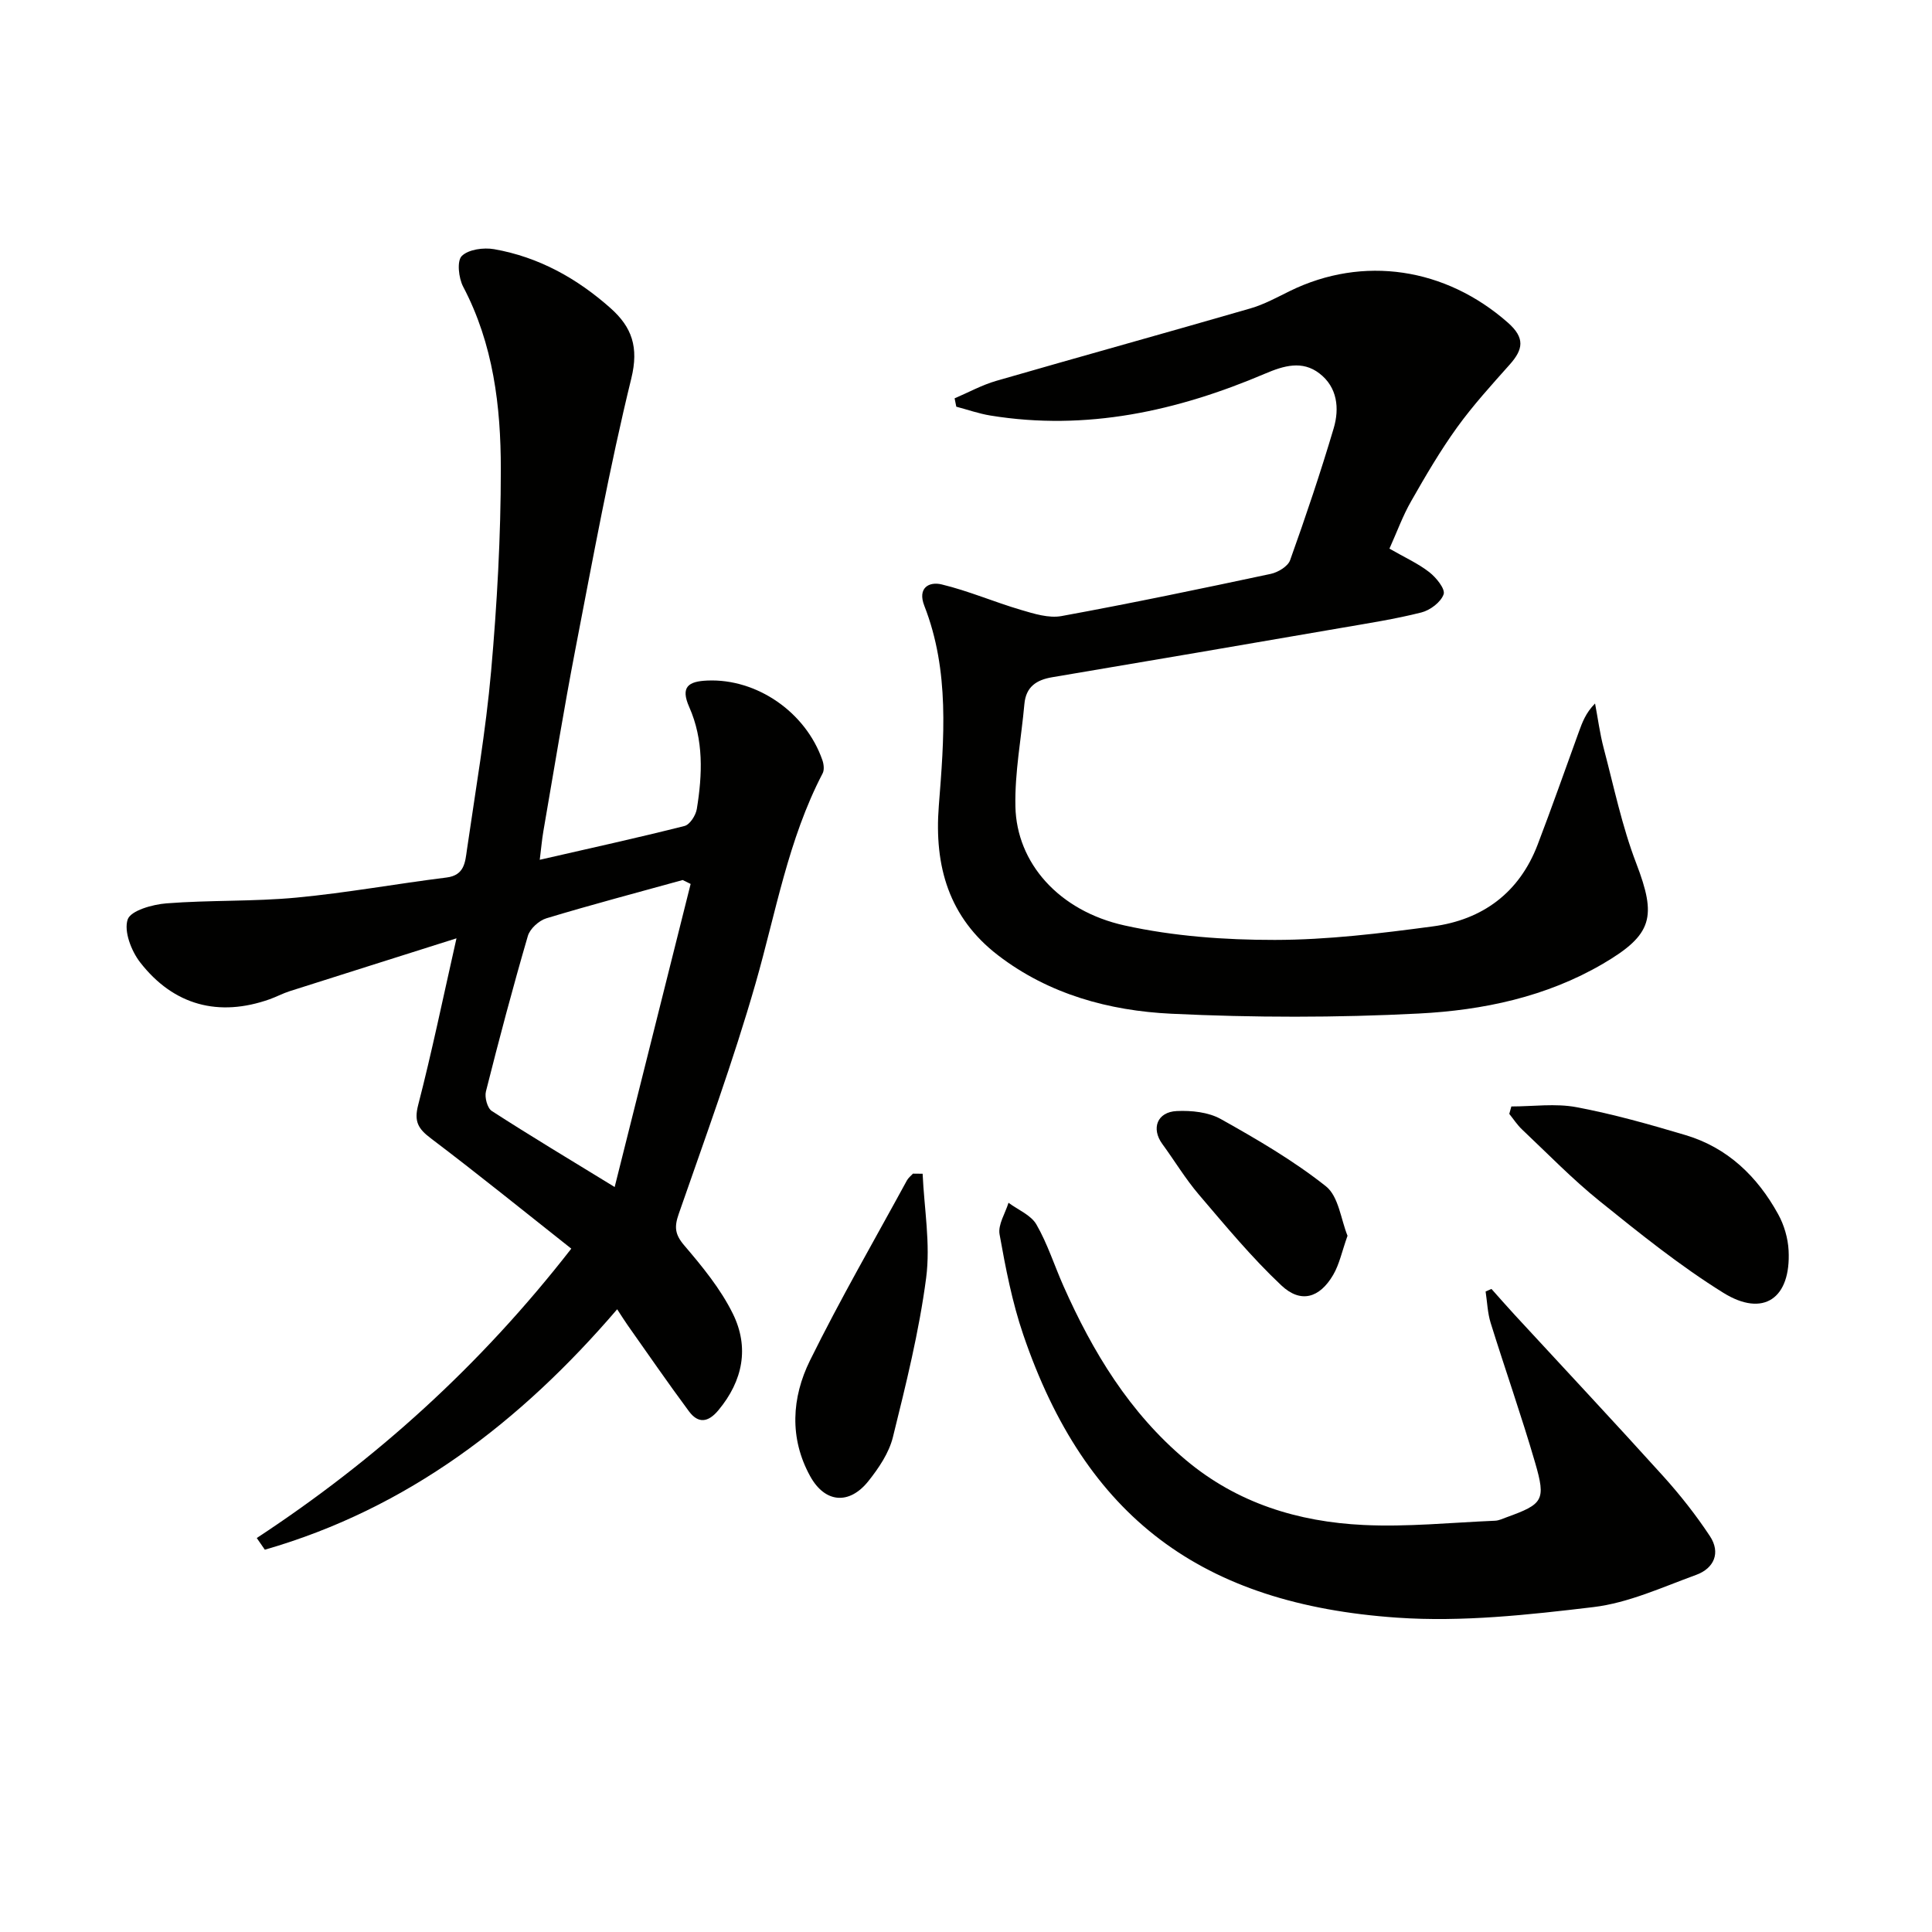
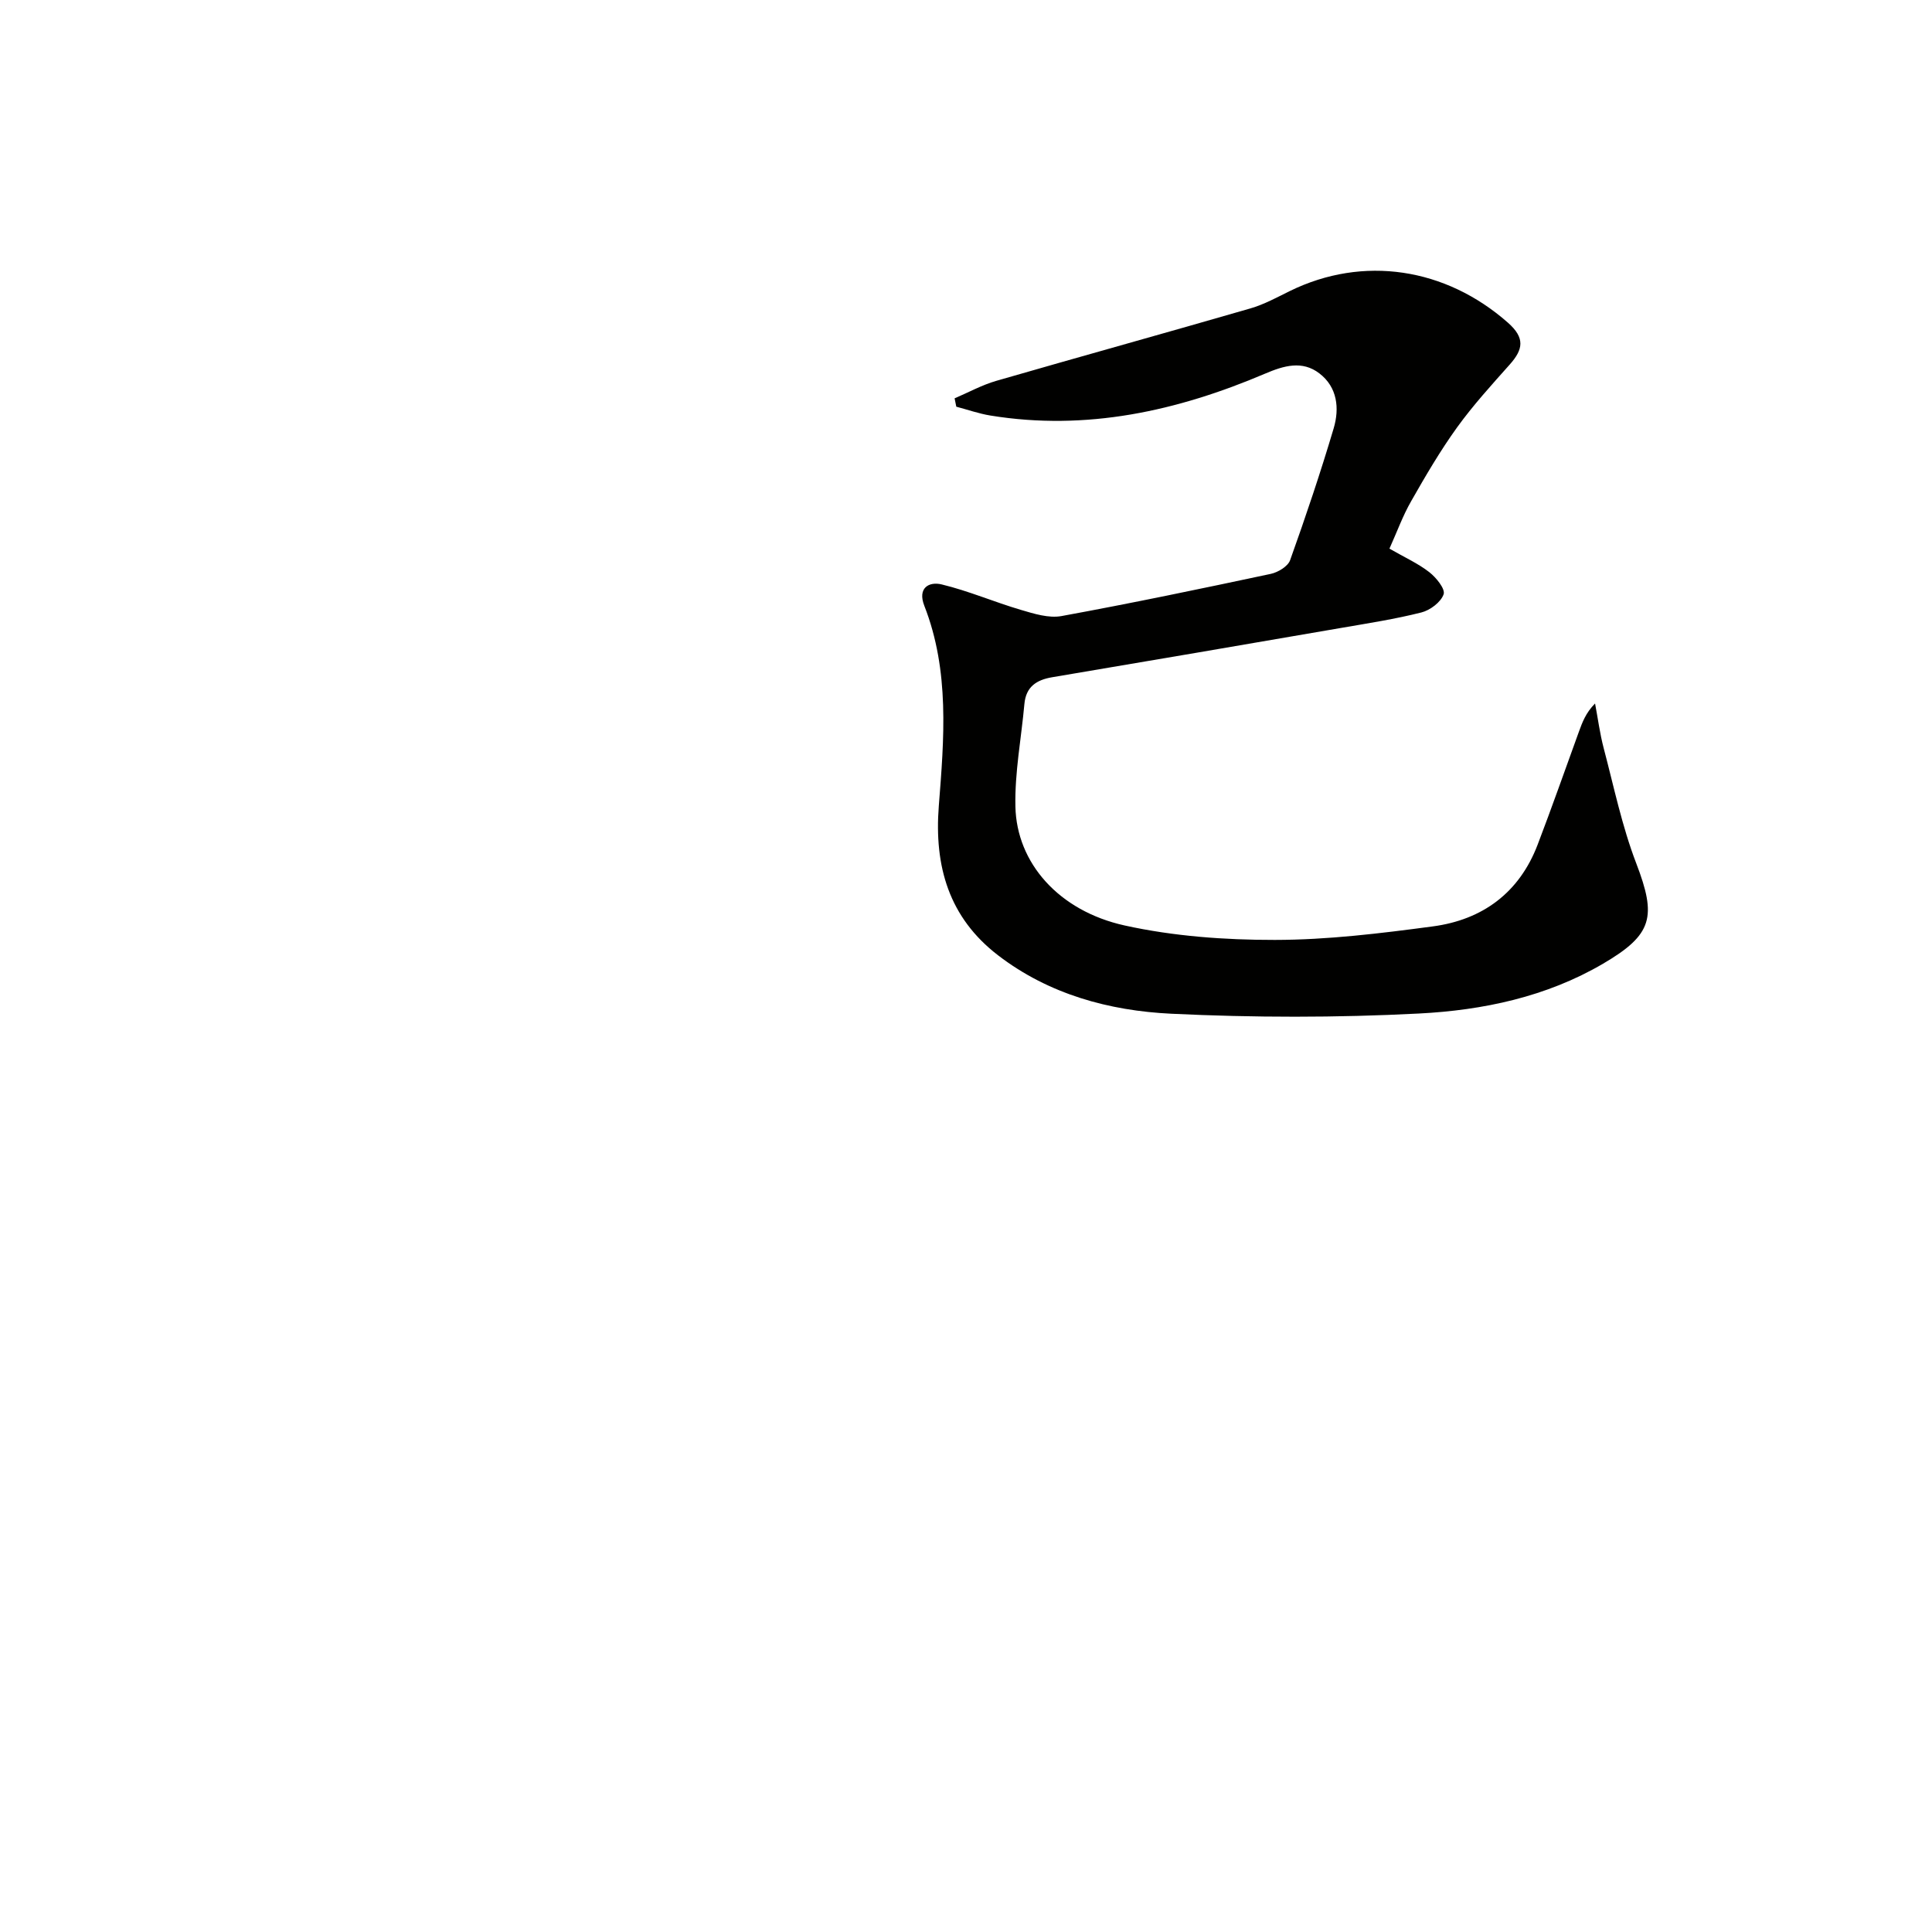
<svg xmlns="http://www.w3.org/2000/svg" enable-background="new 0 0 400 400" viewBox="0 0 400 400">
  <g fill="#010100">
-     <path d="m53.16 318.43c24.66-16.2 46.24-35.65 65.12-59.91-9.78-7.73-19.31-15.45-29.08-22.84-2.63-1.99-3.51-3.48-2.62-6.91 2.81-10.87 5.08-21.88 7.93-34.5-12.31 3.9-23.42 7.4-34.52 10.94-1.42.45-2.75 1.17-4.15 1.67-10.52 3.73-19.88 1.31-26.83-7.64-1.83-2.36-3.39-6.42-2.58-8.86.61-1.85 5.15-3.13 8.04-3.35 8.94-.7 17.97-.35 26.9-1.19 10.4-.98 20.71-2.87 31.09-4.16 3.71-.46 3.85-3.2 4.21-5.72 1.78-12.32 3.91-24.62 5.01-37.01 1.23-13.9 2.01-27.89 2.01-41.84 0-12.99-1.55-25.88-7.8-37.76-.94-1.79-1.32-5.31-.29-6.34 1.38-1.38 4.53-1.8 6.7-1.42 9.23 1.62 17.19 6.05 24.14 12.24 4.37 3.9 5.85 8.02 4.27 14.5-4.53 18.51-7.95 37.3-11.57 56.02-2.42 12.54-4.46 25.16-6.64 37.74-.3 1.75-.45 3.53-.75 5.92 10.4-2.38 20.23-4.54 29.97-7 1.11-.28 2.34-2.21 2.55-3.53 1.16-7.12 1.44-14.3-1.57-21.09-1.87-4.21-.16-5.33 3.77-5.49 10.18-.43 20.33 6.49 23.8 16.49.29.83.42 2.01.05 2.72-7.16 13.72-9.69 28.87-13.9 43.53-4.62 16.1-10.4 31.87-15.9 47.7-.94 2.69-.79 4.24 1.14 6.5 3.75 4.39 7.53 9 10.06 14.13 3.44 6.96 2.12 13.87-2.98 20-2.13 2.56-4.18 2.8-6.09.24-4.35-5.86-8.49-11.88-12.7-17.84-.66-.94-1.26-1.91-2.17-3.3-20.03 23.37-43.42 41.28-72.95 49.78-.55-.79-1.11-1.61-1.67-2.42zm89.83-135.42c-.55-.27-1.1-.54-1.65-.81-9.42 2.61-18.88 5.1-28.23 7.93-1.54.47-3.4 2.16-3.83 3.67-3.11 10.66-5.96 21.4-8.67 32.16-.31 1.21.28 3.45 1.2 4.05 7.91 5.11 15.99 9.96 25.45 15.75 5.4-21.55 10.57-42.15 15.73-62.75z" />
    <path d="m287.67 113.59c3.16 1.82 5.93 3.06 8.25 4.87 1.43 1.11 3.34 3.48 2.97 4.57-.56 1.63-2.78 3.31-4.6 3.77-5.45 1.38-11.04 2.24-16.59 3.2-19.94 3.44-39.88 6.85-59.83 10.21-3.29.55-5.46 1.98-5.78 5.55-.64 7.09-2.02 14.18-1.86 21.24.25 11.62 8.94 21.59 22.62 24.61 10.1 2.23 20.71 3 31.09 2.99 10.91-.01 21.87-1.35 32.72-2.8 10.27-1.37 17.87-6.95 21.68-16.89 2.96-7.74 5.7-15.56 8.53-23.35.72-1.97 1.42-3.95 3.37-5.91.59 3.09.99 6.23 1.79 9.26 2.11 7.99 3.79 16.16 6.74 23.84 4.23 11.05 3.44 14.73-6.87 20.77-11.76 6.89-24.89 9.64-38.14 10.32-17.06.88-34.23.86-51.29.04-12.83-.62-25.32-4.02-35.84-12.1-10.15-7.8-13.24-18.39-12.26-30.92 1.09-13.9 2.28-27.95-3-41.44-1.45-3.71.97-5.06 3.6-4.42 5.57 1.34 10.89 3.65 16.4 5.27 2.71.8 5.76 1.76 8.4 1.28 14.48-2.65 28.9-5.66 43.31-8.73 1.51-.32 3.56-1.55 4.02-2.83 3.23-9.02 6.29-18.11 9.02-27.3 1.23-4.14.78-8.52-2.95-11.38-3.55-2.73-7.36-1.61-11.25.05-18.2 7.75-37 11.91-56.88 8.67-2.39-.39-4.7-1.21-7.05-1.83-.12-.58-.23-1.15-.35-1.73 2.87-1.22 5.65-2.76 8.63-3.62 17.51-5.06 35.08-9.92 52.59-14.99 2.84-.82 5.52-2.29 8.2-3.61 15.19-7.44 32.23-4.82 45.13 6.55 3.61 3.18 3.17 5.55.37 8.69-3.76 4.22-7.59 8.43-10.89 13-3.49 4.84-6.52 10.03-9.48 15.23-1.73 3-2.92 6.31-4.52 9.87z" />
-     <path d="m308.79 266.86c1.6 1.79 3.18 3.6 4.81 5.37 10.25 11.11 20.58 22.14 30.71 33.35 3.52 3.9 6.82 8.08 9.71 12.46 2.27 3.44.87 6.67-2.87 8.03-6.98 2.54-13.99 5.79-21.24 6.66-13.46 1.61-27.19 3.12-40.64 2.19-40.51-2.79-64.54-20.8-77.42-58.6-2.29-6.71-3.65-13.77-4.9-20.76-.36-2.01 1.18-4.35 1.85-6.54 1.98 1.47 4.65 2.54 5.78 4.5 2.3 3.99 3.71 8.48 5.59 12.72 6.07 13.67 13.67 26.23 25.32 36.02 10.68 8.97 23.29 12.82 36.81 13.47 9.04.44 18.15-.5 27.23-.88.8-.03 1.6-.43 2.38-.71 7.57-2.74 8.19-3.5 5.92-11.31-2.83-9.72-6.2-19.28-9.21-28.95-.64-2.07-.71-4.32-1.04-6.49.42-.17.82-.35 1.21-.53z" />
-     <path d="m312.91 229.08c4.5 0 9.13-.67 13.48.15 7.62 1.43 15.13 3.56 22.58 5.78 8.72 2.6 14.88 8.57 19.18 16.38 1.23 2.23 2.03 4.96 2.16 7.5.51 9.92-5.2 13.94-13.53 8.76-8.97-5.58-17.29-12.28-25.54-18.93-5.68-4.57-10.79-9.85-16.1-14.86-1.01-.95-1.78-2.15-2.66-3.24.14-.51.28-1.03.43-1.54z" />
-     <path d="m191.02 243.01c.32 7.2 1.65 14.53.73 21.56-1.46 11.12-4.19 22.09-6.89 33-.81 3.26-2.93 6.39-5.07 9.08-3.96 4.96-8.98 4.55-12.05-1.01-4.35-7.88-3.83-16.29-.04-23.97 6.24-12.65 13.32-24.88 20.07-37.28.29-.54.83-.94 1.25-1.4.66 0 1.33.01 2 .02z" />
-     <path d="m278.99 255.85c-1.16 3.25-1.68 5.91-2.98 8.12-2.82 4.8-6.73 5.93-10.74 2.14-6.13-5.77-11.55-12.33-17.04-18.76-2.8-3.28-5.04-7.02-7.59-10.51-2.33-3.2-1.08-6.62 3-6.81 3.04-.14 6.55.22 9.12 1.66 7.52 4.21 15.05 8.6 21.77 13.93 2.63 2.1 3.1 6.9 4.46 10.23z" />
  </g>
</svg>